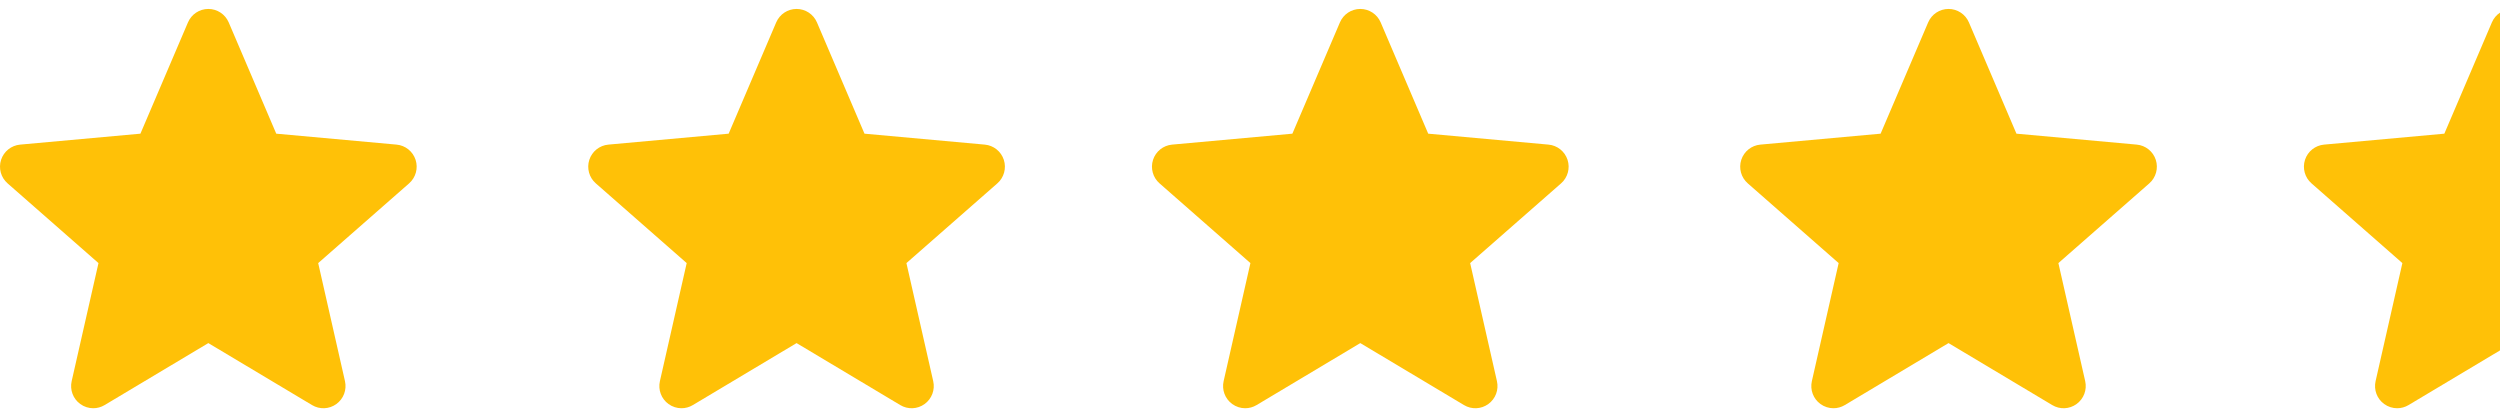
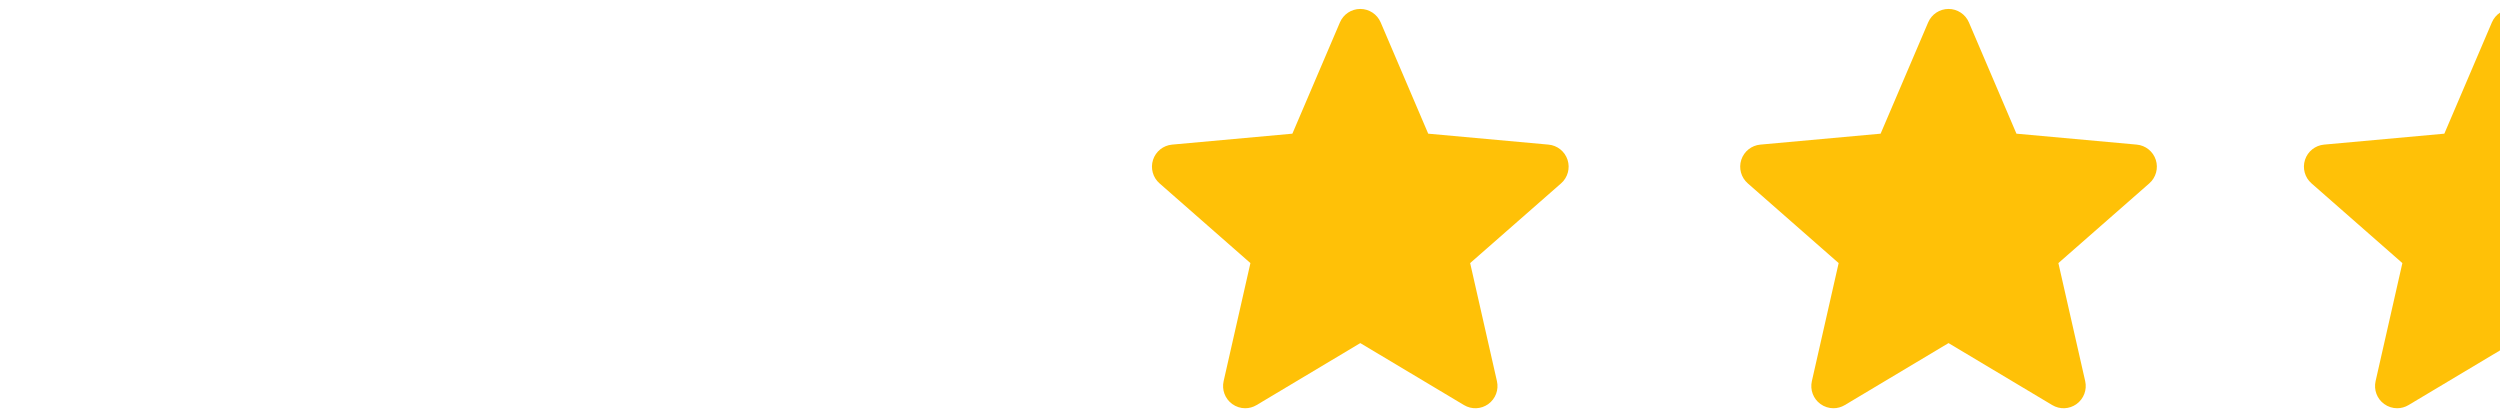
<svg xmlns="http://www.w3.org/2000/svg" width="102" height="17" viewBox="0 0 102 17" fill="none">
  <g clip-path="url(#clip0_52_979)">
-     <path d="M16.956 6.521C16.844 6.177 16.539 5.932 16.178 5.9L11.271 5.454L9.331 0.913C9.188 0.58 8.862 0.365 8.5 0.365C8.138 0.365 7.812 0.58 7.669 0.914L5.729 5.454L0.822 5.9C0.461 5.933 0.156 6.177 0.044 6.521C-0.067 6.865 0.036 7.243 0.309 7.481L4.018 10.734L2.924 15.551C2.844 15.905 2.981 16.271 3.275 16.484C3.433 16.598 3.618 16.656 3.804 16.656C3.965 16.656 4.125 16.613 4.268 16.527L8.5 13.998L12.731 16.527C13.041 16.714 13.431 16.697 13.724 16.484C14.018 16.271 14.155 15.905 14.075 15.551L12.982 10.734L16.691 7.482C16.963 7.243 17.068 6.866 16.956 6.521Z" fill="#FFC107" />
-   </g>
+     </g>
  <g clip-path="url(#clip1_52_979)">
-     <path d="M40.956 6.521C40.844 6.177 40.539 5.932 40.178 5.9L35.271 5.454L33.331 0.913C33.188 0.58 32.862 0.365 32.5 0.365C32.138 0.365 31.812 0.58 31.669 0.914L29.729 5.454L24.822 5.9C24.461 5.933 24.156 6.177 24.044 6.521C23.933 6.865 24.036 7.243 24.309 7.481L28.017 10.734L26.924 15.551C26.844 15.905 26.981 16.271 27.275 16.484C27.433 16.598 27.618 16.656 27.804 16.656C27.965 16.656 28.125 16.613 28.268 16.527L32.5 13.998L36.731 16.527C37.041 16.714 37.431 16.697 37.724 16.484C38.018 16.271 38.156 15.905 38.075 15.551L36.982 10.734L40.691 7.482C40.964 7.243 41.068 6.866 40.956 6.521Z" fill="#FFC107" />
-   </g>
+     </g>
  <g clip-path="url(#clip2_52_979)">
    <path d="M63.956 6.521C63.844 6.177 63.539 5.932 63.178 5.9L58.271 5.454L56.331 0.913C56.188 0.58 55.862 0.365 55.5 0.365C55.138 0.365 54.812 0.58 54.669 0.914L52.729 5.454L47.822 5.9C47.461 5.933 47.156 6.177 47.044 6.521C46.933 6.865 47.036 7.243 47.309 7.481L51.017 10.734L49.924 15.551C49.844 15.905 49.981 16.271 50.275 16.484C50.433 16.598 50.618 16.656 50.804 16.656C50.965 16.656 51.125 16.613 51.268 16.527L55.5 13.998L59.731 16.527C60.041 16.714 60.431 16.697 60.724 16.484C61.018 16.271 61.156 15.905 61.075 15.551L59.982 10.734L63.691 7.482C63.964 7.243 64.068 6.866 63.956 6.521Z" fill="#FFC107" />
  </g>
  <g clip-path="url(#clip3_52_979)">
    <path d="M87.956 6.521C87.844 6.177 87.539 5.932 87.178 5.9L82.271 5.454L80.331 0.913C80.188 0.58 79.862 0.365 79.5 0.365C79.138 0.365 78.812 0.58 78.669 0.914L76.729 5.454L71.822 5.9C71.461 5.933 71.156 6.177 71.044 6.521C70.933 6.865 71.036 7.243 71.309 7.481L75.017 10.734L73.924 15.551C73.844 15.905 73.981 16.271 74.275 16.484C74.433 16.598 74.618 16.656 74.804 16.656C74.965 16.656 75.125 16.613 75.268 16.527L79.5 13.998L83.731 16.527C84.041 16.714 84.431 16.697 84.724 16.484C85.018 16.271 85.156 15.905 85.076 15.551L83.982 10.734L87.691 7.482C87.963 7.243 88.068 6.866 87.956 6.521Z" fill="#FFC107" />
  </g>
  <g clip-path="url(#clip4_52_979)">
    <path d="M110.956 6.521C110.844 6.177 110.539 5.932 110.178 5.9L105.271 5.454L103.331 0.913C103.188 0.58 102.862 0.365 102.5 0.365C102.138 0.365 101.812 0.58 101.669 0.914L99.729 5.454L94.822 5.9C94.461 5.933 94.156 6.177 94.044 6.521C93.933 6.865 94.036 7.243 94.309 7.481L98.017 10.734L96.924 15.551C96.844 15.905 96.981 16.271 97.275 16.484C97.433 16.598 97.618 16.656 97.804 16.656C97.965 16.656 98.125 16.613 98.268 16.527L102.5 13.998L106.731 16.527C107.041 16.714 107.431 16.697 107.724 16.484C108.018 16.271 108.156 15.905 108.076 15.551L106.982 10.734L110.691 7.482C110.963 7.243 111.068 6.866 110.956 6.521Z" fill="#FFC107" />
  </g>
  <defs>
    <clipPath id="clip0_52_979">
      <rect width="17" height="17" fill="white" />
    </clipPath>
    <clipPath id="clip1_52_979">
      <rect width="17" height="17" fill="white" transform="translate(24)" />
    </clipPath>
    <clipPath id="clip2_52_979">
      <rect width="17" height="17" fill="white" transform="translate(47)" />
    </clipPath>
    <clipPath id="clip3_52_979">
      <rect width="17" height="17" fill="white" transform="translate(71)" />
    </clipPath>
    <clipPath id="clip4_52_979">
      <rect width="8" height="17" fill="white" transform="translate(94)" />
    </clipPath>
  </defs>
</svg>